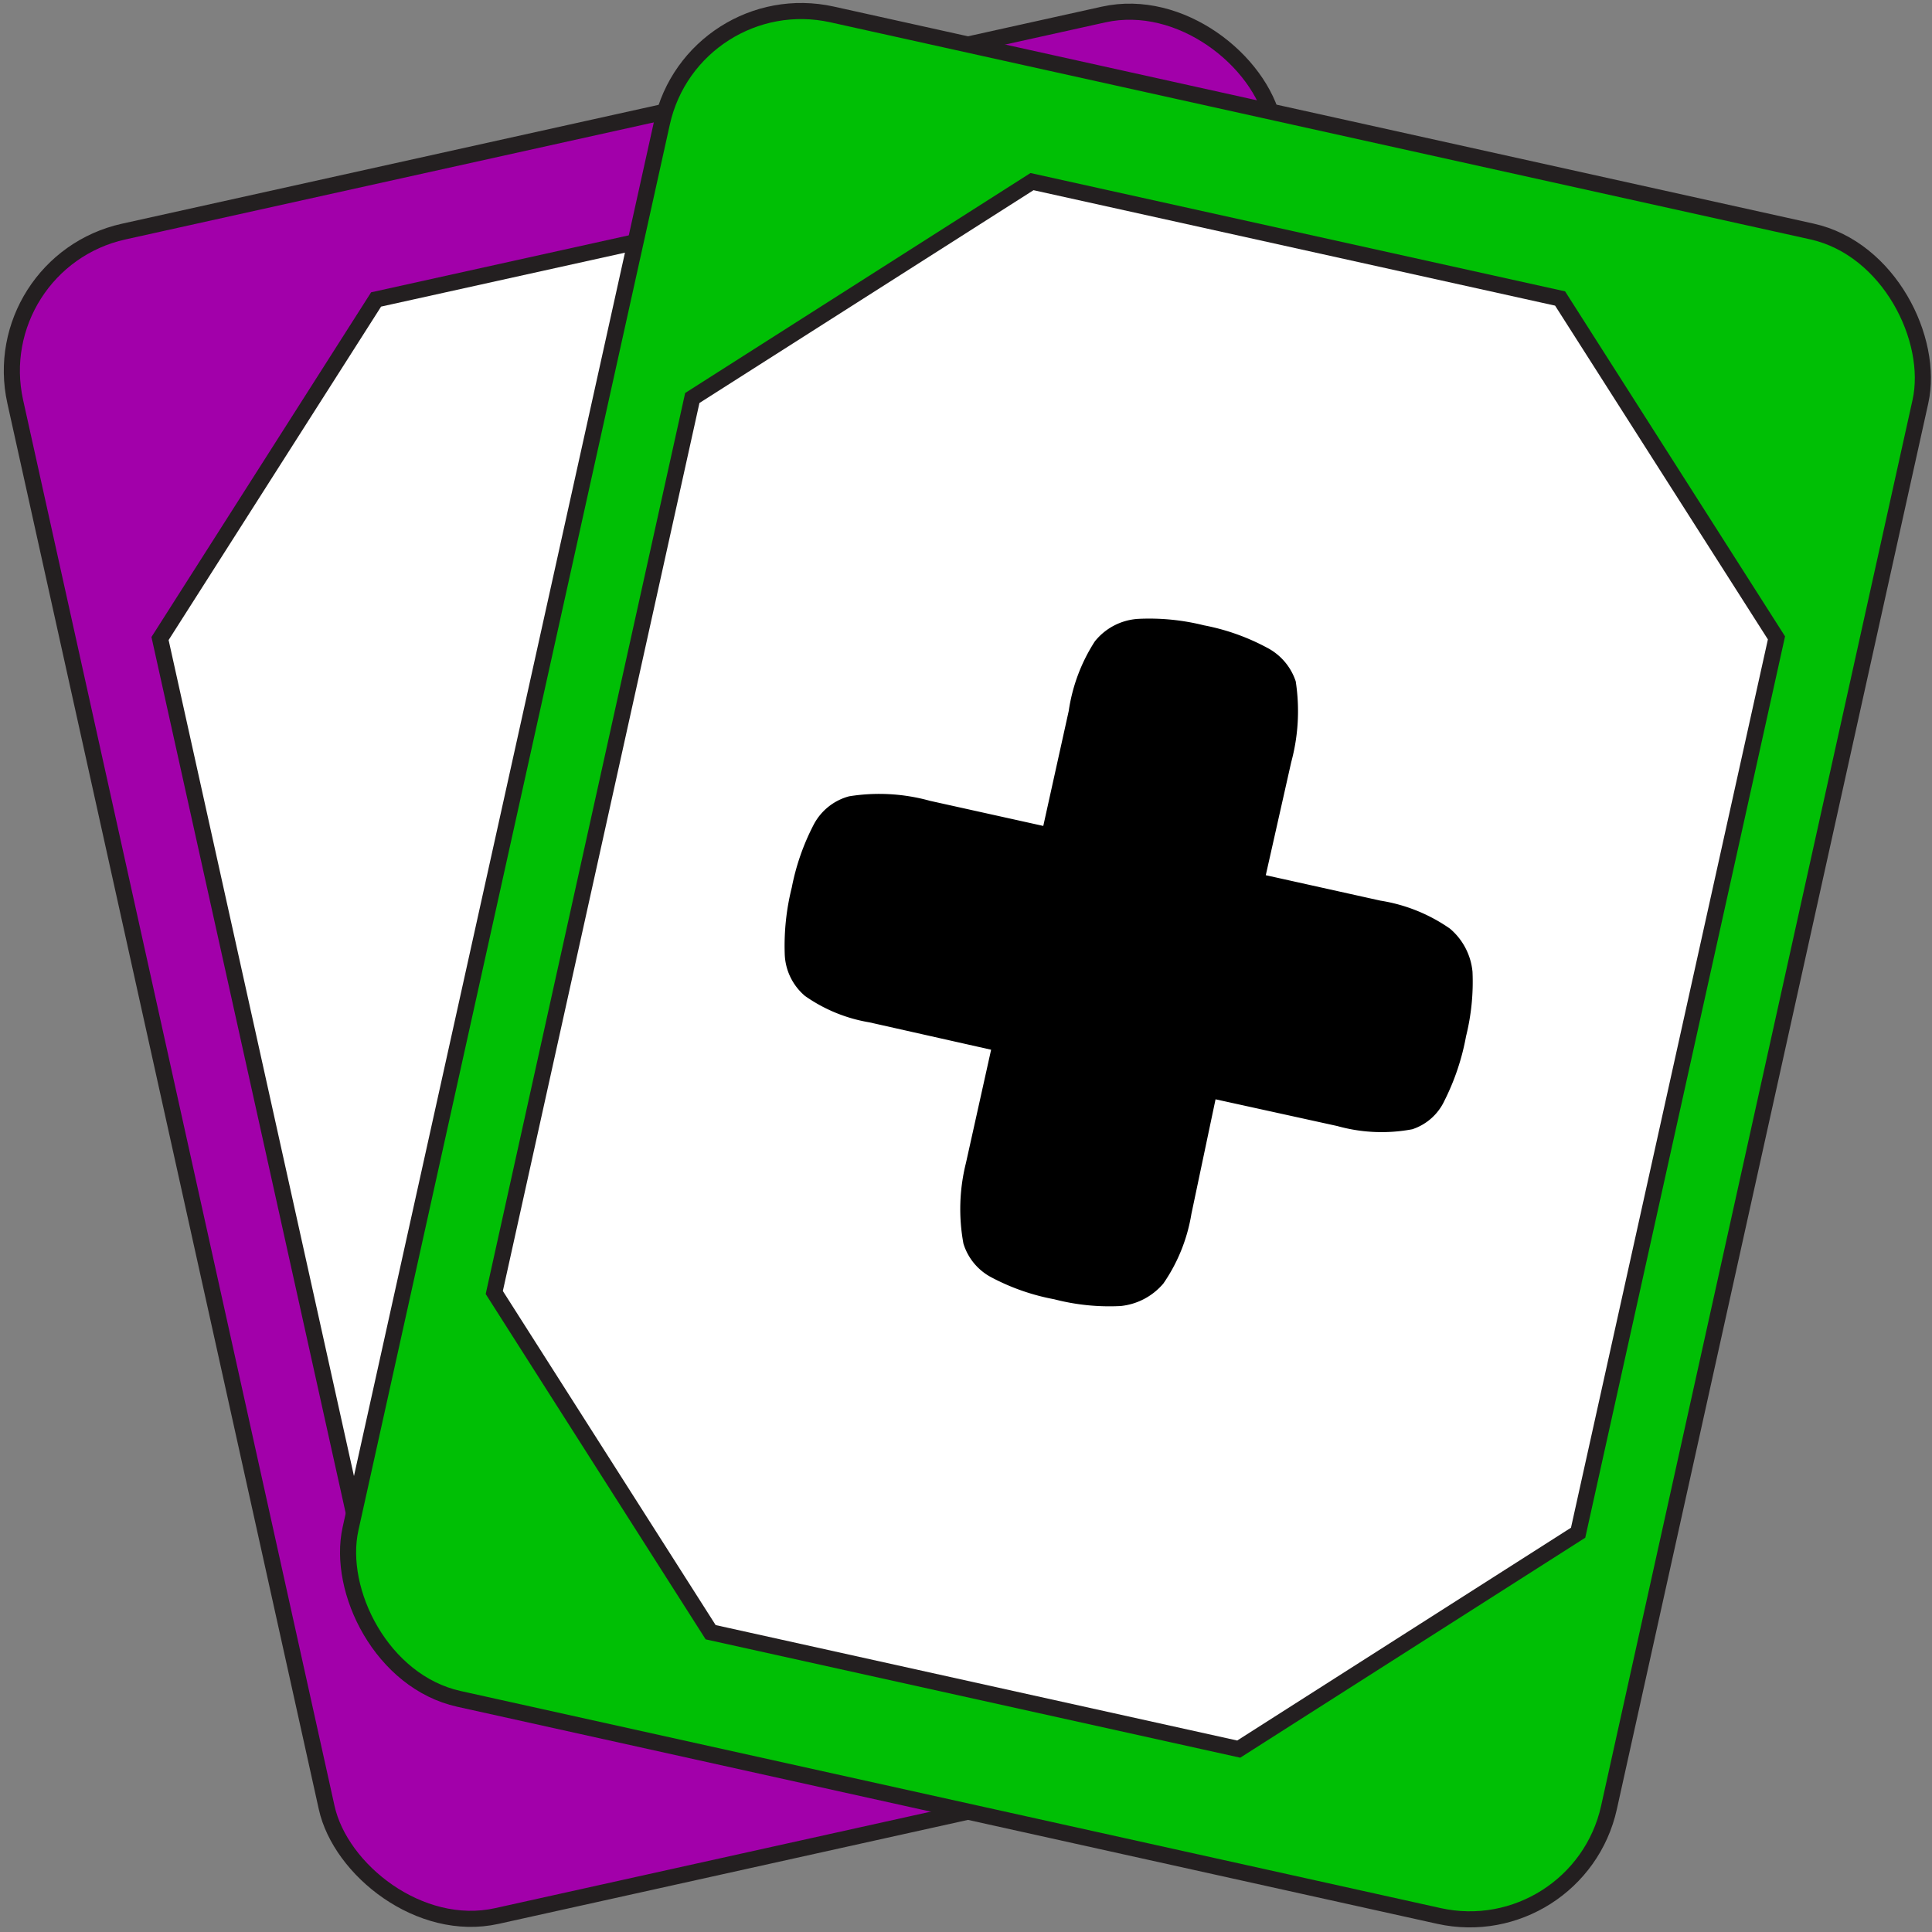
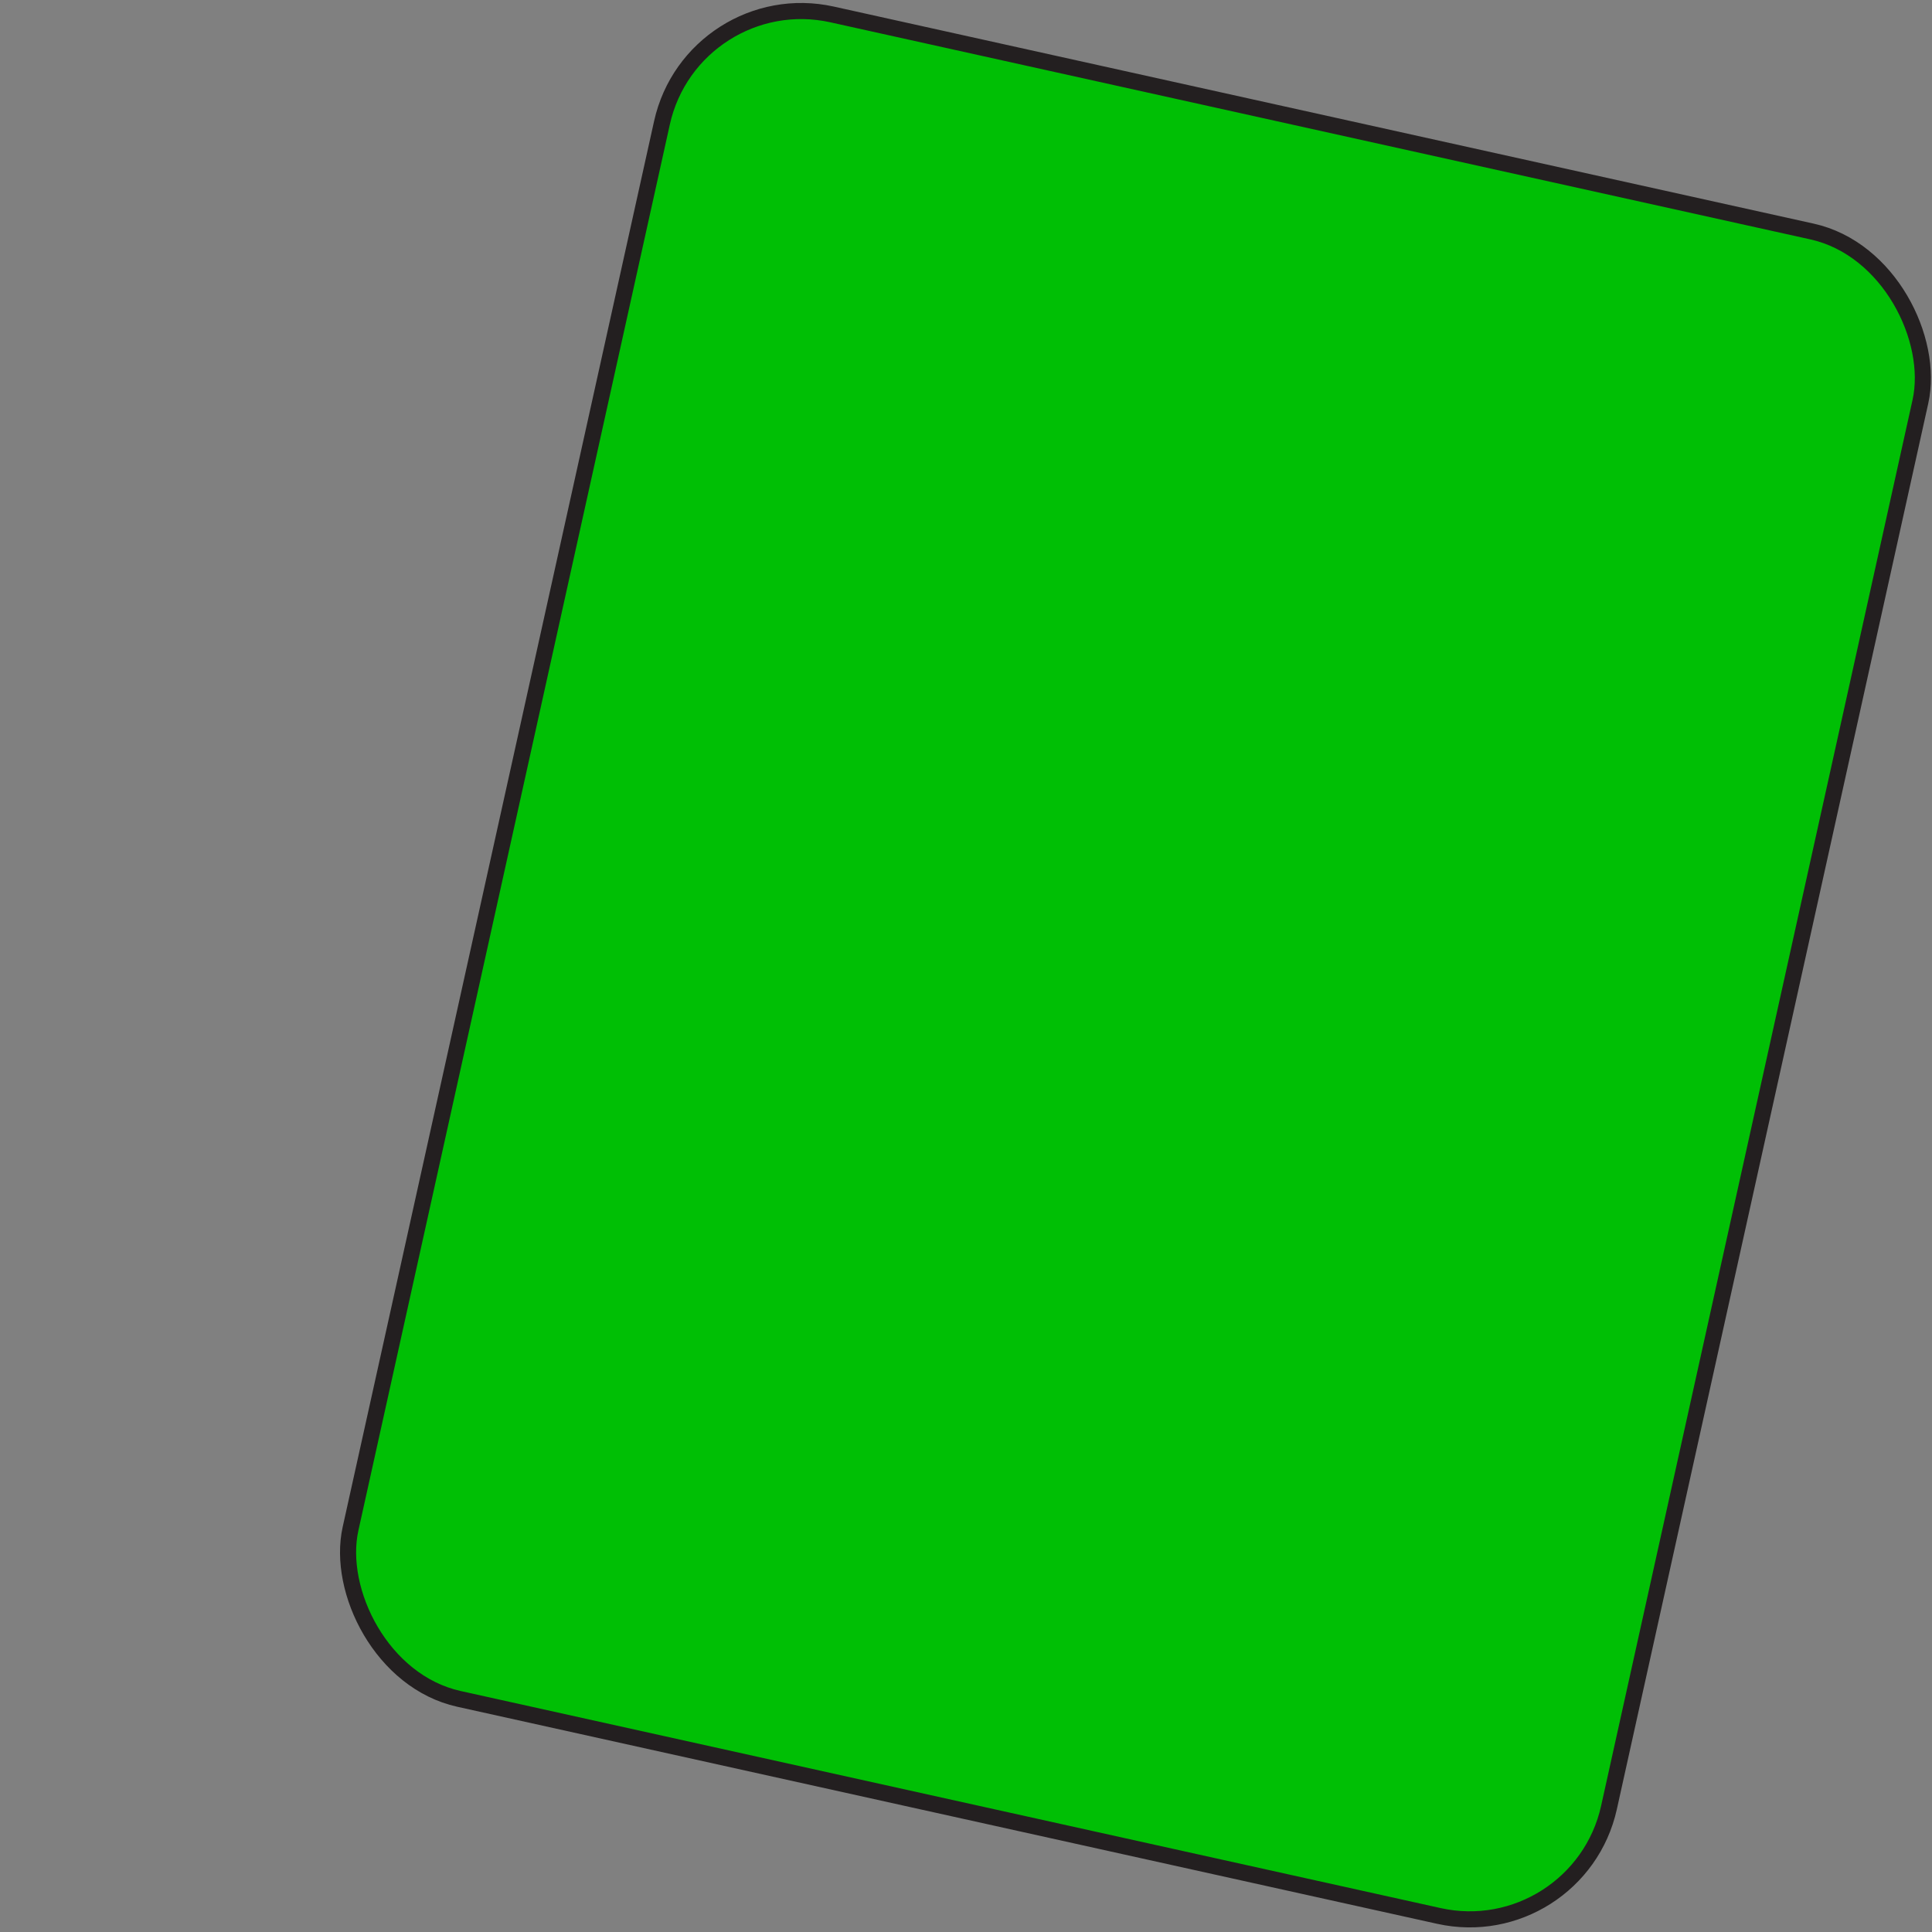
<svg xmlns="http://www.w3.org/2000/svg" id="icons" viewBox="0 0 60 60">
  <rect x="0" y="0" width="60" height="60" fill="#808080" stroke="none" />
  <defs>
    <style>.cls-1{fill:#a200aa;}.cls-1,.cls-2,.cls-3{stroke:#231f20;stroke-miterlimit:10;stroke-width:0.5px;}.cls-2{fill:#fff;}.cls-3{fill:#00bf05;}</style>
  </defs>
  <g id="cards">
-     <rect class="cls-1" x="4.83" y="3.19" width="40.03" height="53.58" rx="4.43" transform="translate(-5.89 6.08) rotate(-12.49)" />
-     <polygon class="cls-2" points="38.01 50.66 21.64 54.28 11.12 47.57 4.97 19.83 11.68 9.3 28.05 5.68 38.58 12.39 44.73 40.13 38.01 50.66" />
    <rect class="cls-3" x="15.24" y="3.19" width="40.03" height="53.58" rx="4.43" transform="translate(63.2 66.87) rotate(-167.51)" />
-     <polygon class="cls-2" points="22.07 50.69 38.47 54.32 49.01 47.6 55.17 19.81 48.45 9.27 32.05 5.64 21.5 12.36 15.35 40.14 22.07 50.69" />
-     <path d="M39.31,27.18l3.56.79a5.18,5.18,0,0,1,2.16.87,2,2,0,0,1,.7,1.34,7,7,0,0,1-.2,2,7.4,7.4,0,0,1-.67,2,1.68,1.68,0,0,1-1,.89,5.12,5.12,0,0,1-2.33-.1l-3.78-.83L37,37.7a5.31,5.31,0,0,1-.87,2.16,2,2,0,0,1-1.33.7,6.81,6.81,0,0,1-2.06-.21,6.82,6.82,0,0,1-1.95-.68,1.77,1.77,0,0,1-.87-1.05A5.9,5.9,0,0,1,30,36.11l.78-3.51L27,31.75a4.86,4.86,0,0,1-2-.82,1.78,1.78,0,0,1-.63-1.32,7.45,7.45,0,0,1,.22-2.05,7.18,7.18,0,0,1,.68-1.95,1.75,1.75,0,0,1,1.1-.88,5.89,5.89,0,0,1,2.51.14l3.52.78.79-3.57A5.43,5.43,0,0,1,34,19.92a1.87,1.87,0,0,1,1.34-.7,7,7,0,0,1,2.05.2,6.83,6.83,0,0,1,1.95.69,1.82,1.82,0,0,1,.9,1.05,6.06,6.06,0,0,1-.14,2.51Z" />
  </g>
</svg>